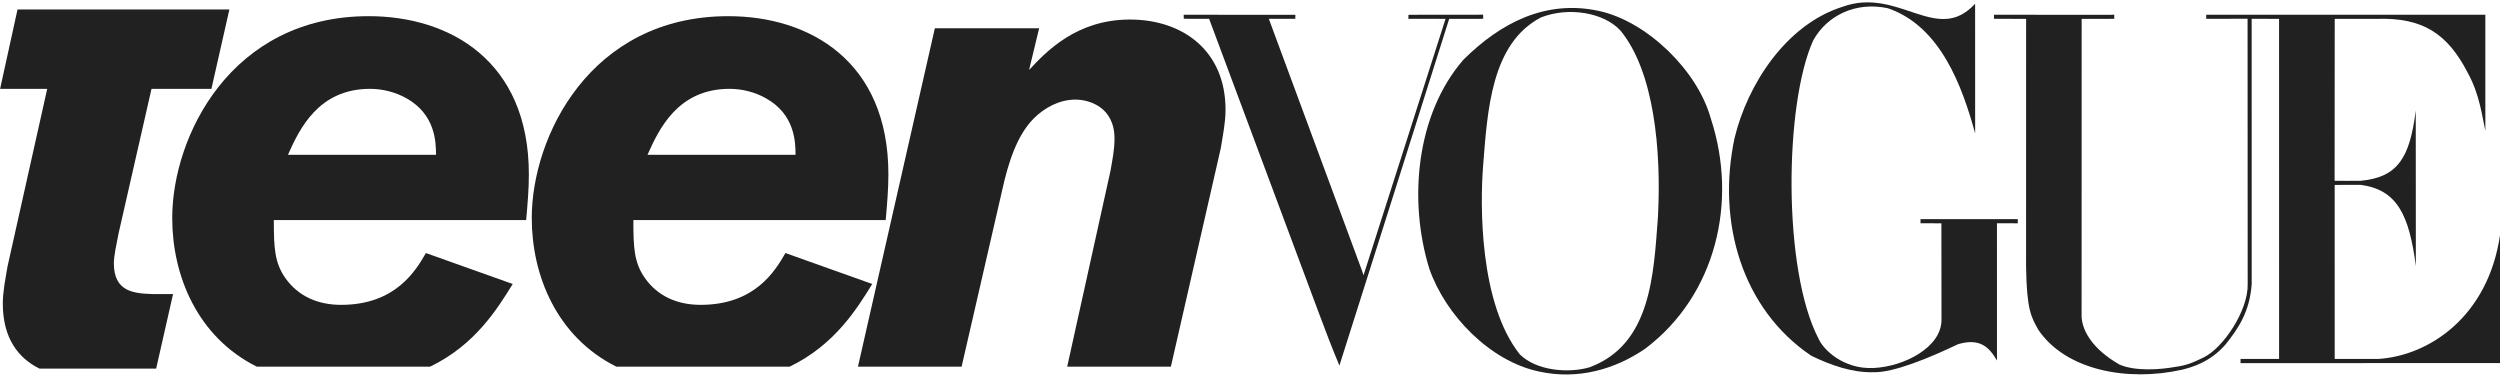
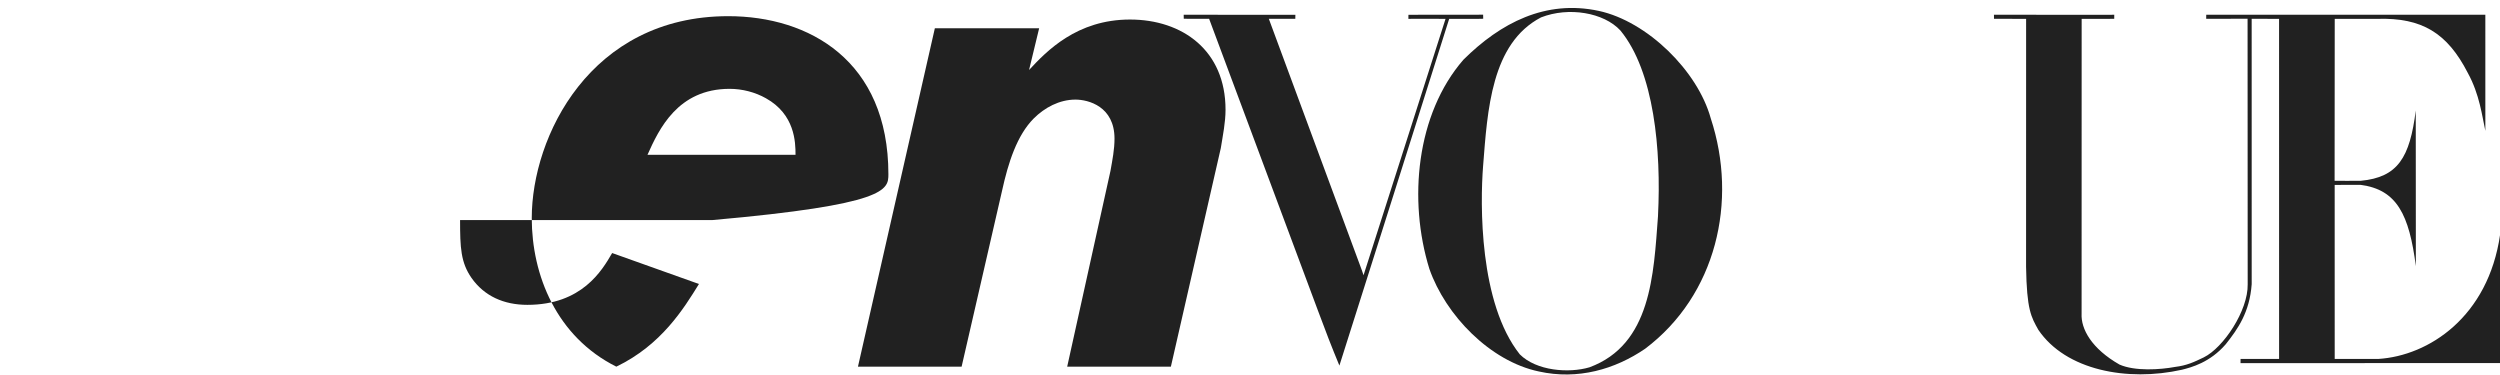
<svg xmlns="http://www.w3.org/2000/svg" xml:space="preserve" data-sanitized-enable-background="new 0 0 360 54" viewBox="0 0 360 54" height="54px" width="360px" y="0px" x="0px" id="Layer_1" version="1.1">
-   <path d="M21.818,12.793h8.625l2.588-11.429H2.523L0.016,12.793h6.783L1.082,38.375  c-0.29,1.744-0.678,3.585-0.678,5.33c0,5.021,2.246,7.876,5.275,9.373h16.806l2.435-10.73h-2.907c-2.714-0.097-5.62-0.29-5.62-4.457  c0-0.969,0.388-2.81,0.678-4.264L21.818,12.793z" fill="#212121" />
-   <path d="M36.985,52.804h24.938c6.505-3.128,9.721-8.372,11.908-11.909l-12.5-4.457  c-1.454,2.52-4.361,7.461-12.21,7.461c-3.392,0-6.202-1.261-8.043-3.876c-1.549-2.229-1.647-4.361-1.647-8.333h36.337  c0.194-2.229,0.388-4.361,0.388-6.59c0-16.376-11.435-22.771-23.062-22.771C33.23,2.328,24.8,19.673,24.8,31.398  C24.8,39.654,28.39,48.515,36.985,52.804z M53.289,12.793c1.84,0,3.681,0.484,5.232,1.356c4.167,2.326,4.263,6.298,4.263,8.14  H41.466C43.114,18.607,45.828,12.793,53.289,12.793z" fill="#212121" />
-   <path d="M127.929,25.1c0-16.376-11.434-22.771-23.062-22.771c-19.864,0-28.294,17.345-28.294,29.07  c0,8.253,3.587,17.11,12.178,21.4h24.955c6.499-3.128,9.712-8.368,11.898-11.904l-12.5-4.457c-1.454,2.52-4.36,7.461-12.209,7.461  c-3.392,0-6.202-1.261-8.042-3.876c-1.551-2.229-1.647-4.361-1.647-8.333h36.337C127.735,29.461,127.929,27.328,127.929,25.1z   M93.239,22.29c1.648-3.683,4.361-9.497,11.822-9.497c1.84,0,3.682,0.484,5.232,1.356c4.167,2.326,4.264,6.298,4.264,8.14H93.239z" fill="#212121" />
+   <path d="M127.929,25.1c0-16.376-11.434-22.771-23.062-22.771c-19.864,0-28.294,17.345-28.294,29.07  c0,8.253,3.587,17.11,12.178,21.4c6.499-3.128,9.712-8.368,11.898-11.904l-12.5-4.457c-1.454,2.52-4.36,7.461-12.209,7.461  c-3.392,0-6.202-1.261-8.042-3.876c-1.551-2.229-1.647-4.361-1.647-8.333h36.337C127.735,29.461,127.929,27.328,127.929,25.1z   M93.239,22.29c1.648-3.683,4.361-9.497,11.822-9.497c1.84,0,3.682,0.484,5.232,1.356c4.167,2.326,4.264,6.298,4.264,8.14H93.239z" fill="#212121" />
  <path d="M162.718,2.813c-7.654,0-12.016,4.554-14.534,7.267l1.453-6.008h-15.019l-11.072,48.727h14.926l5.834-25.373  c0.873-3.974,2.132-7.946,4.555-10.37c1.549-1.549,3.681-2.713,6.007-2.713c1.842,0,5.621,0.97,5.621,5.622  c0,1.55-0.291,3.004-0.582,4.65l-6.232,28.184h14.931l7.192-31.478c0.291-1.841,0.679-3.683,0.679-5.523  C176.479,7.27,170.277,2.813,162.718,2.813z" fill="#212121" />
  <g>
    <path d="M347.883,38.329c-0.963-7.404-2.711-11.029-7.961-11.708c-0.896,0.002-3.016,0.004-3.729,0.006   c0.002,1.38-0.004,18.939,0.004,25.058c2.781,0.005,3.508-0.007,6.279,0.003c7.273-0.457,15.83-6.056,17.539-17.909   c-0.008,5.971,0.002,12.099,0,18.499l-37.379,0.016l0.004-0.611l5.549,0.003c0.004-16.856-0.008-32.427-0.004-48.971l-3.945-0.006   c0.016,13.367,0.016,24.315,0.004,38.205c-0.295,4.063-1.992,6.45-3.734,8.653c-2.291,2.658-4.992,3.343-6.318,3.677   c-7.836,1.748-16.715,0.093-20.674-5.754c-1.033-1.852-1.666-2.856-1.764-9.087l0.006-35.684l-4.623-0.015l-0.008-0.586   c5.943,0.019,11.256,0.014,17.324,0.009l-0.004,0.585l-4.691,0.006l-0.008,42.425c-0.121,2.237,1.445,5.063,5.455,7.354   c2.236,0.985,5.855,0.742,8.02,0.338c1.652-0.202,2.686-0.678,4.115-1.372c2.842-1.396,6.398-6.754,6.326-10.513   c-0.006-14.47-0.016-38.251-0.016-38.251l-5.957,0.01c-0.018-0.646,0.012-0.028,0.004-0.586l40.191,0.004l0.002,16.716   c-0.461-2.043-0.805-5.225-2.537-8.359c-2.943-5.727-6.59-7.962-13.01-7.768l-6.143-0.002l-0.018,23.323   c0.678,0,2.936,0.015,3.76-0.001c5.354-0.504,7.074-3.34,7.926-10.125L347.883,38.329z" fill="#212121" />
-     <path d="M290.559,32.157c-1.205-0.01-2.057-0.005-2.998-0.01c0.006,5.873,0.006,13.181,0.004,19.772   c-1.193-2.075-2.57-3.229-5.588-2.361c-4.236,2.022-9.326,4.115-12.188,4.043c-3.066,0.08-6.148-1.004-8.969-2.376   c-9.973-6.72-13.625-19.255-11.039-31.362c1.869-7.711,7.389-16.291,15.508-18.876c8.121-2.963,13.604,5.553,19.127-0.445   c0.006,4.289,0.006,16.326,0.006,18.061v0.603c-1.855-6.719-4.953-15.427-12.586-18.023c-4.637-0.997-8.775,1.083-10.729,4.629   c-4.164,9.161-4.422,33.1,0.785,43.001c0.656,1.498,3.521,4.386,7.9,4.179c4.375-0.194,9.783-2.962,9.783-6.928   c0.002-4.812,0.002-8.751-0.014-13.906c-0.801-0.001-2.596-0.002-3.006-0.007c0.002-0.283-0.012-0.272-0.002-0.598l14.012,0.007   L290.559,32.157z" fill="#212121" />
    <path d="M236.898,50.221c-4.34,2.962-9.689,4.519-15.305,3.271c-7.021-1.479-13.422-8.084-15.764-14.774   c-3.062-9.892-1.896-22.294,4.9-30.115c5.342-5.307,11.838-8.691,19.518-7.03c6.951,1.513,14.213,8.614,16.102,15.472   C250.287,28.992,247.129,42.515,236.898,50.221z M233.334,4.387c-2.379-2.576-7.43-3.442-11.424-1.882   c-7.174,3.736-7.713,13.355-8.344,21.398c-0.428,5.46-0.586,19.729,5.285,27.124c2.389,2.38,7.049,2.749,10.035,1.865   c8.889-3.283,9.236-13.376,9.863-21.728l0.006-0.178C239.227,21.69,238.213,10.298,233.334,4.387z" fill="#212121" />
    <path d="M213.582,2.699c-0.135,0.042-4.332-0.003-4.9,0.015c-5.168,16.382-10.65,33.67-15.809,49.931   c-1.082-2.608-2.018-5.023-3.078-7.892L174.11,2.702c-1.771,0.005-2.254,0.017-3.646-0.002l-0.013-0.576l16.084,0.008l-0.01,0.578   l-3.814,0.001l13.404,36.228l0.234,0.698c3.84-12.007,7.873-24.62,11.809-36.922c-1.799-0.016-3.725-0.006-5.35-0.002l0.006-0.585   l10.756-0.012L213.582,2.699z" fill="#212121" />
  </g>
</svg>